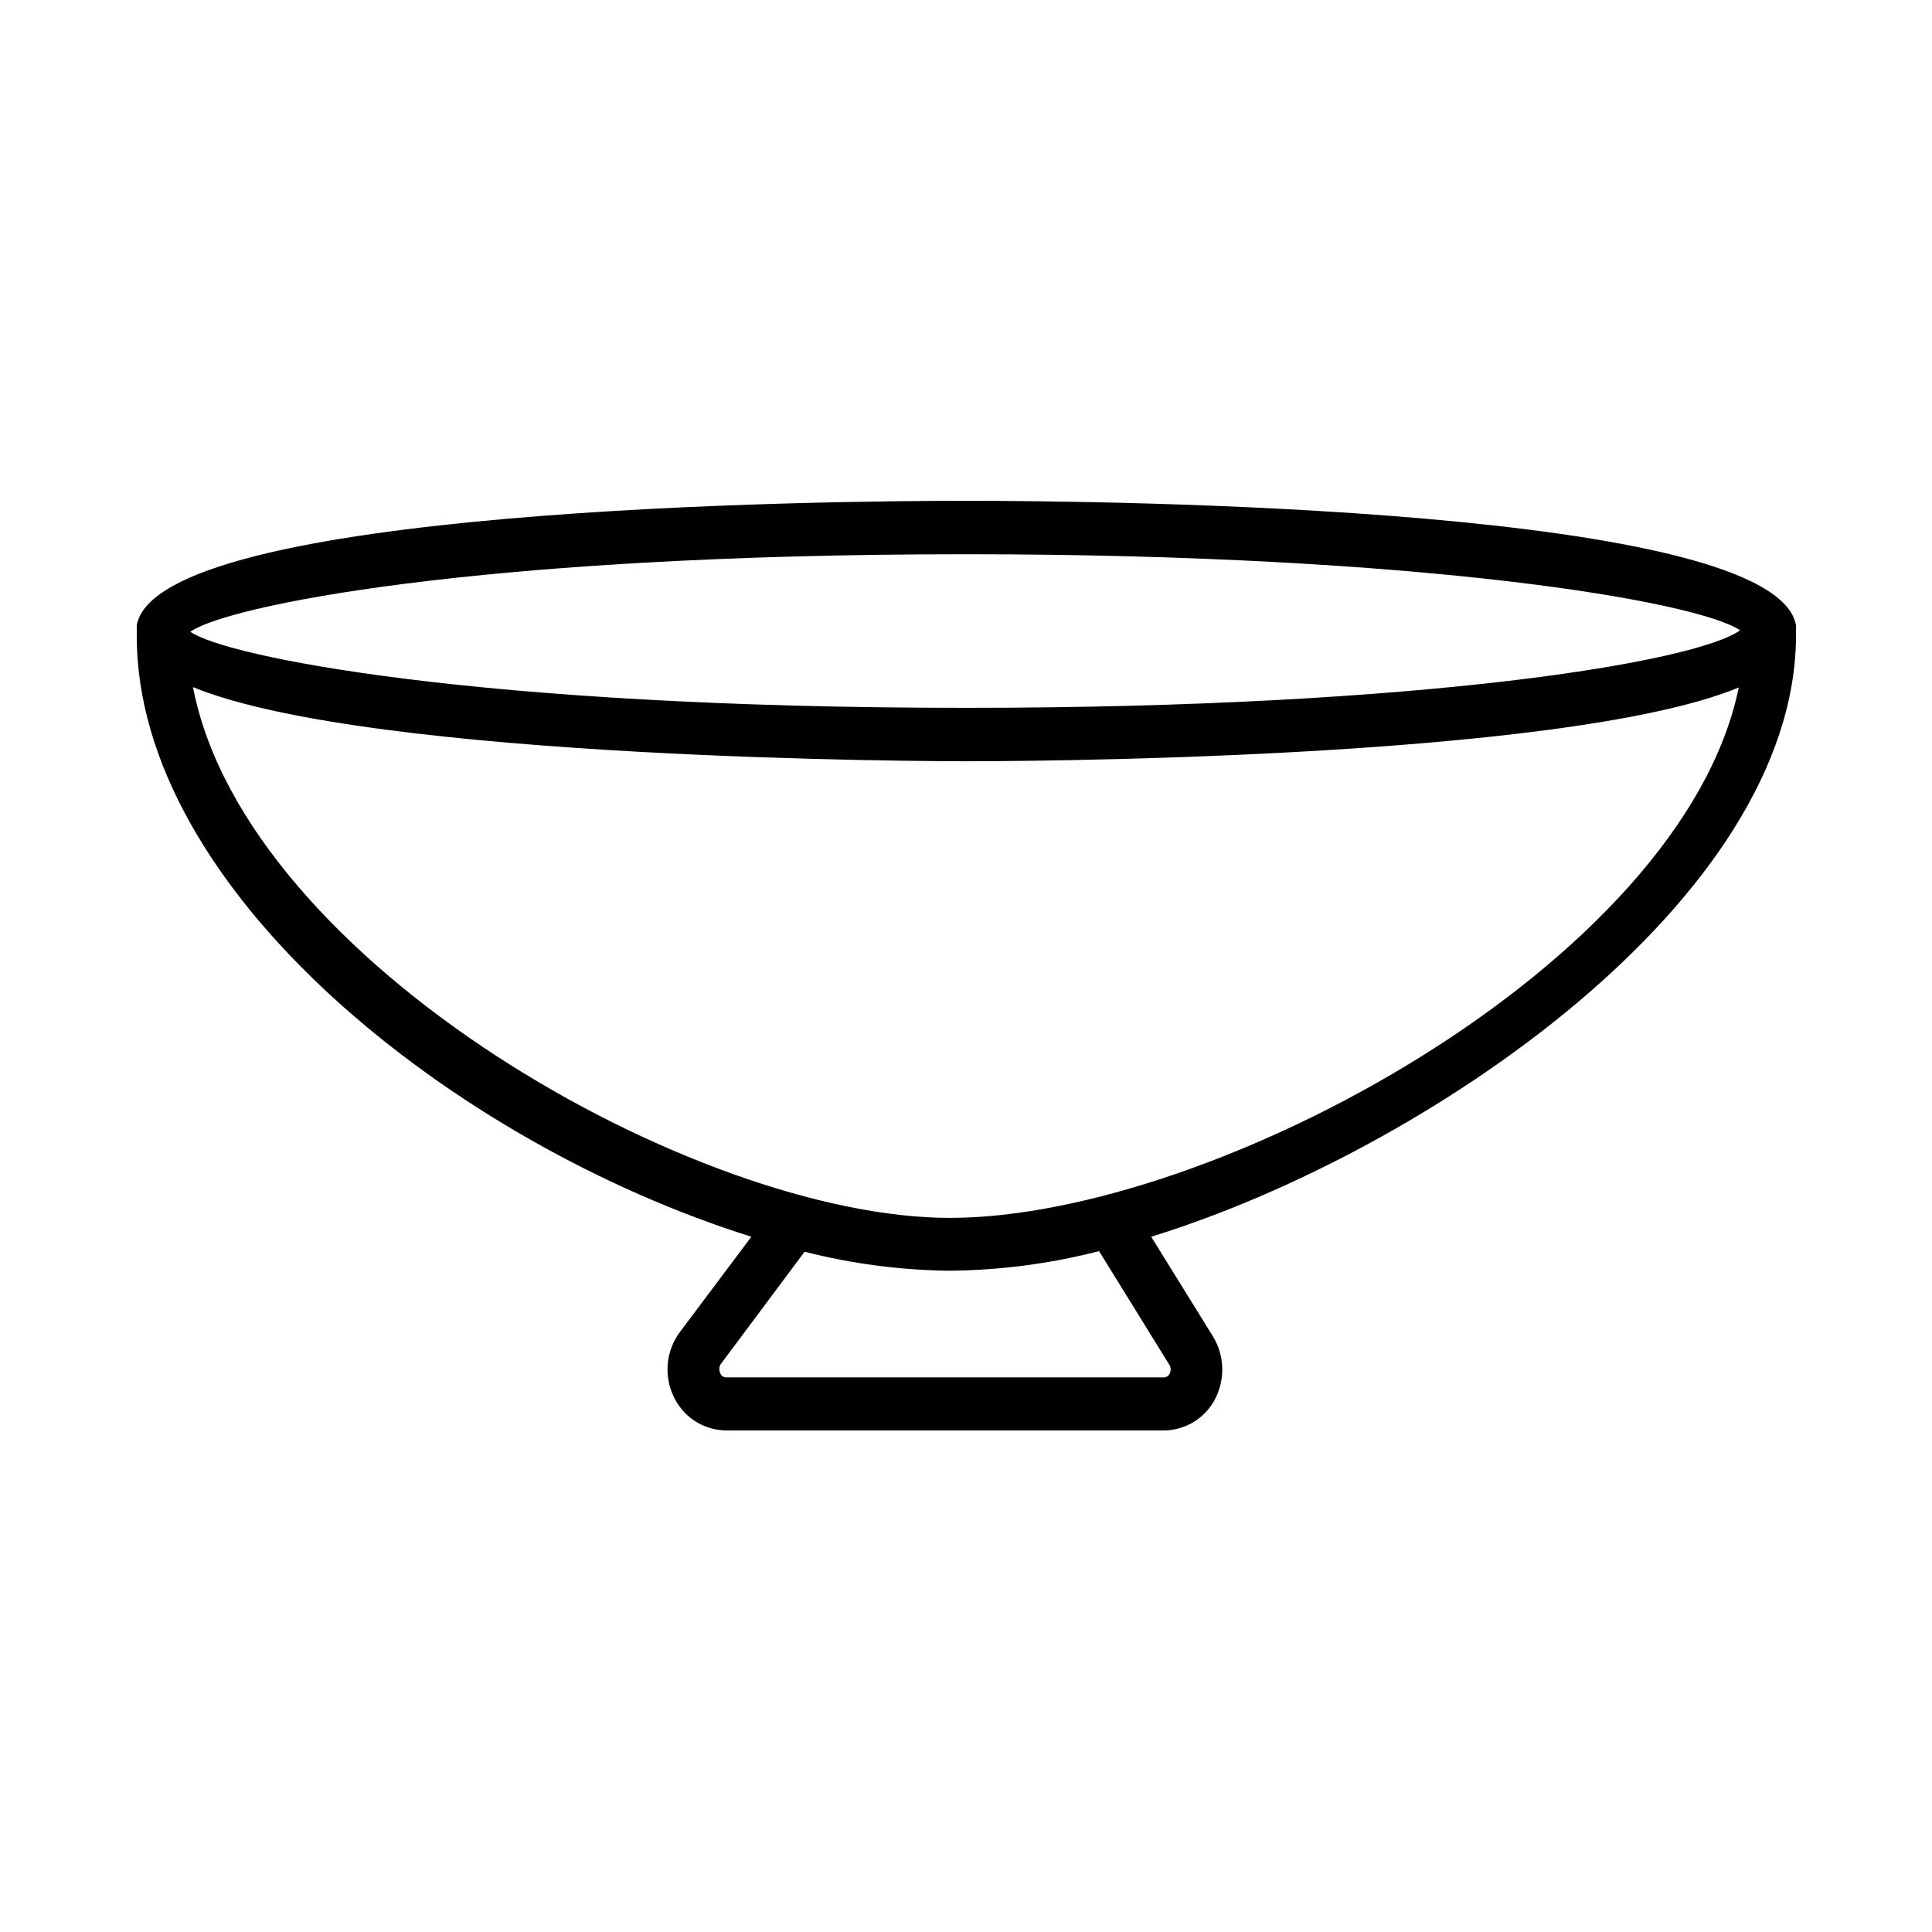
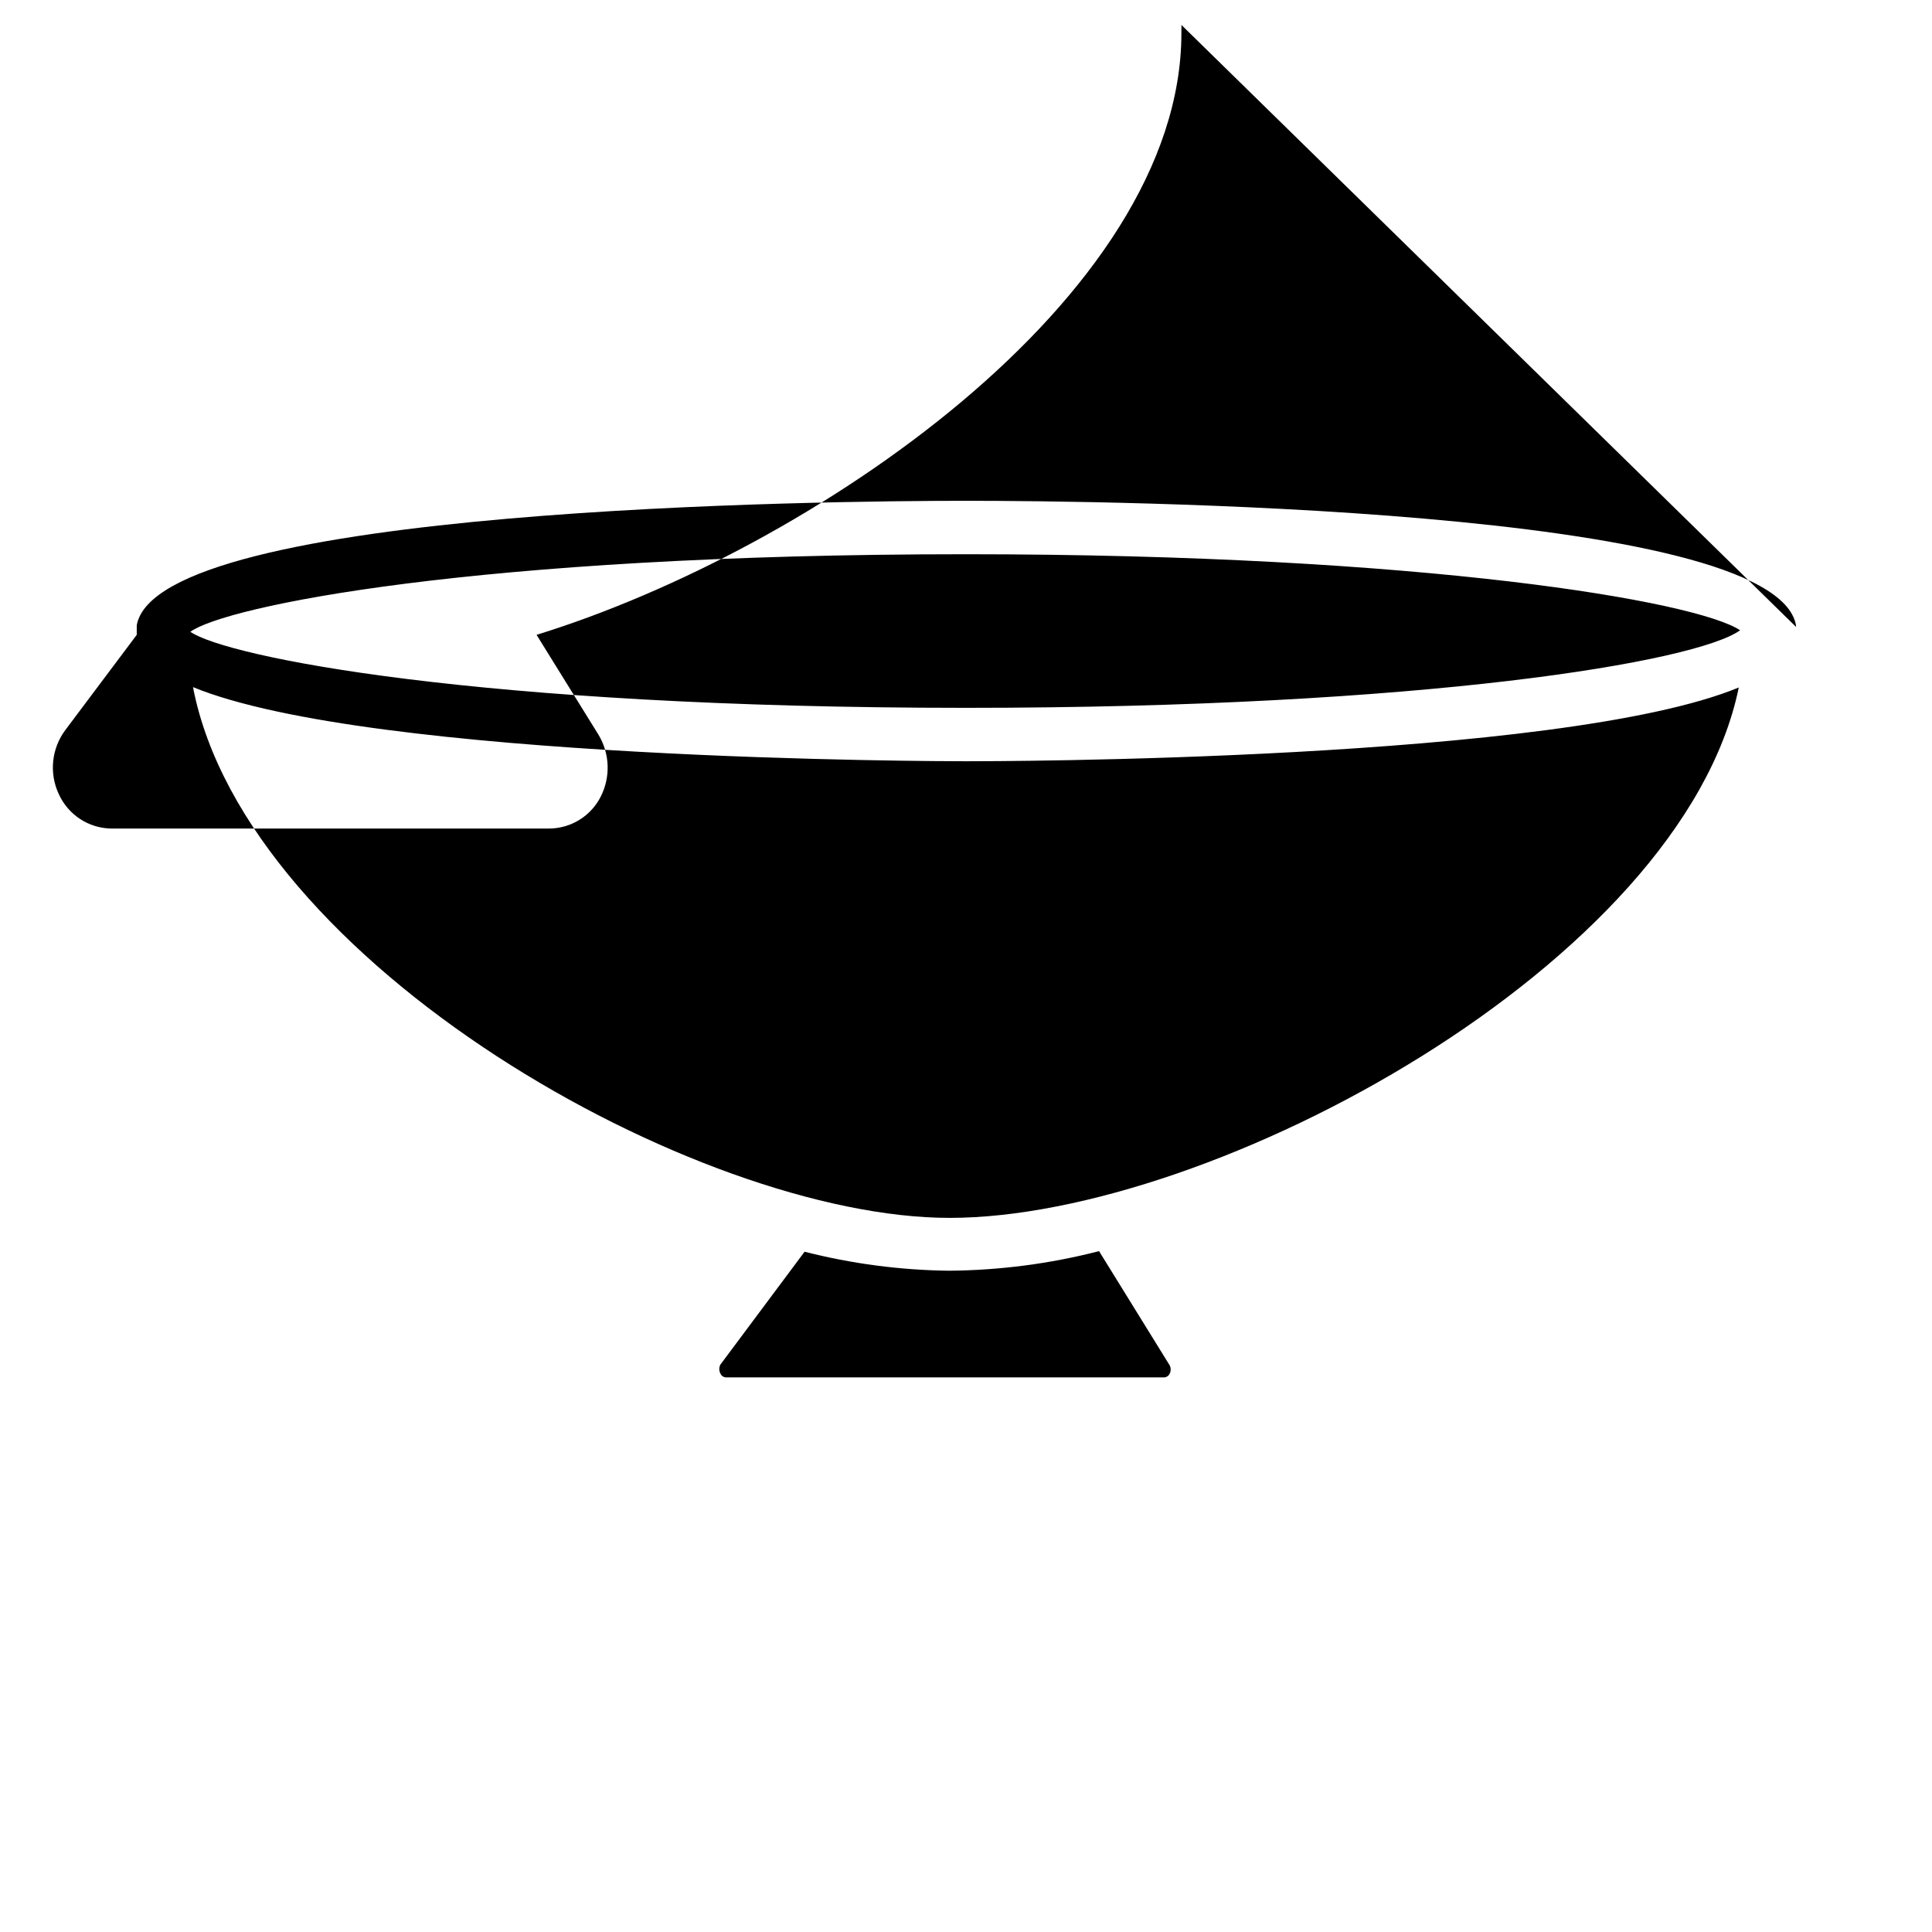
<svg xmlns="http://www.w3.org/2000/svg" fill="#000000" width="800px" height="800px" version="1.1" viewBox="144 144 512 512">
-   <path d="m619.96 310.12v-0.402c-5.543-31.387-183.69-33-219.86-33-36.172 0-214.32 1.613-219.86 33v2.519c-0.25 67.613 83.734 134.67 162.88 159.51l-18.895 25.191 0.004-0.004c-1.816 2.41-2.941 5.269-3.25 8.27-0.312 3.004 0.203 6.031 1.484 8.762 1.223 2.699 3.191 4.988 5.672 6.606 2.481 1.617 5.375 2.488 8.336 2.512h115.88c2.856-0.004 5.656-0.805 8.086-2.309 2.426-1.504 4.391-3.652 5.668-6.203 2.613-5.188 2.383-11.348-0.605-16.324l-16.426-26.5c72.699-22.469 170.89-89.273 170.89-159.51v-1.008h0.004c0.027-0.367 0.027-0.738 0-1.109zm-219.96 21.465c-129.63 0-196.03-13.551-205.55-20.152 9.066-6.652 74.863-20.555 205.55-20.555 121.52 0 193.56 12.445 205.15 20.152-11.59 8.363-83.637 20.555-205.15 20.555zm53.957 174.21c0.375 0.711 0.375 1.559 0 2.269-0.281 0.602-0.898 0.98-1.562 0.957h-115.88c-0.707 0.027-1.355-0.398-1.613-1.059-0.375-0.727-0.375-1.59 0-2.316l22.32-29.926c12.5 3.188 25.336 4.879 38.238 5.035 13.43-0.102 26.793-1.844 39.801-5.188zm-58.293-39.043c-67.008 0-186.41-67.512-200.52-140.66 47.258 19.445 198.25 19.648 204.85 19.648 6.602 0 157.49 0 204.8-19.547-15.008 73.102-139.3 140.56-209.13 140.56z" />
+   <path d="m619.96 310.12v-0.402c-5.543-31.387-183.69-33-219.86-33-36.172 0-214.32 1.613-219.86 33v2.519l-18.895 25.191 0.004-0.004c-1.816 2.41-2.941 5.269-3.25 8.27-0.312 3.004 0.203 6.031 1.484 8.762 1.223 2.699 3.191 4.988 5.672 6.606 2.481 1.617 5.375 2.488 8.336 2.512h115.88c2.856-0.004 5.656-0.805 8.086-2.309 2.426-1.504 4.391-3.652 5.668-6.203 2.613-5.188 2.383-11.348-0.605-16.324l-16.426-26.5c72.699-22.469 170.89-89.273 170.89-159.51v-1.008h0.004c0.027-0.367 0.027-0.738 0-1.109zm-219.96 21.465c-129.63 0-196.03-13.551-205.55-20.152 9.066-6.652 74.863-20.555 205.55-20.555 121.52 0 193.56 12.445 205.15 20.152-11.59 8.363-83.637 20.555-205.15 20.555zm53.957 174.21c0.375 0.711 0.375 1.559 0 2.269-0.281 0.602-0.898 0.98-1.562 0.957h-115.88c-0.707 0.027-1.355-0.398-1.613-1.059-0.375-0.727-0.375-1.59 0-2.316l22.32-29.926c12.5 3.188 25.336 4.879 38.238 5.035 13.43-0.102 26.793-1.844 39.801-5.188zm-58.293-39.043c-67.008 0-186.41-67.512-200.52-140.66 47.258 19.445 198.25 19.648 204.85 19.648 6.602 0 157.49 0 204.8-19.547-15.008 73.102-139.3 140.56-209.13 140.56z" />
</svg>